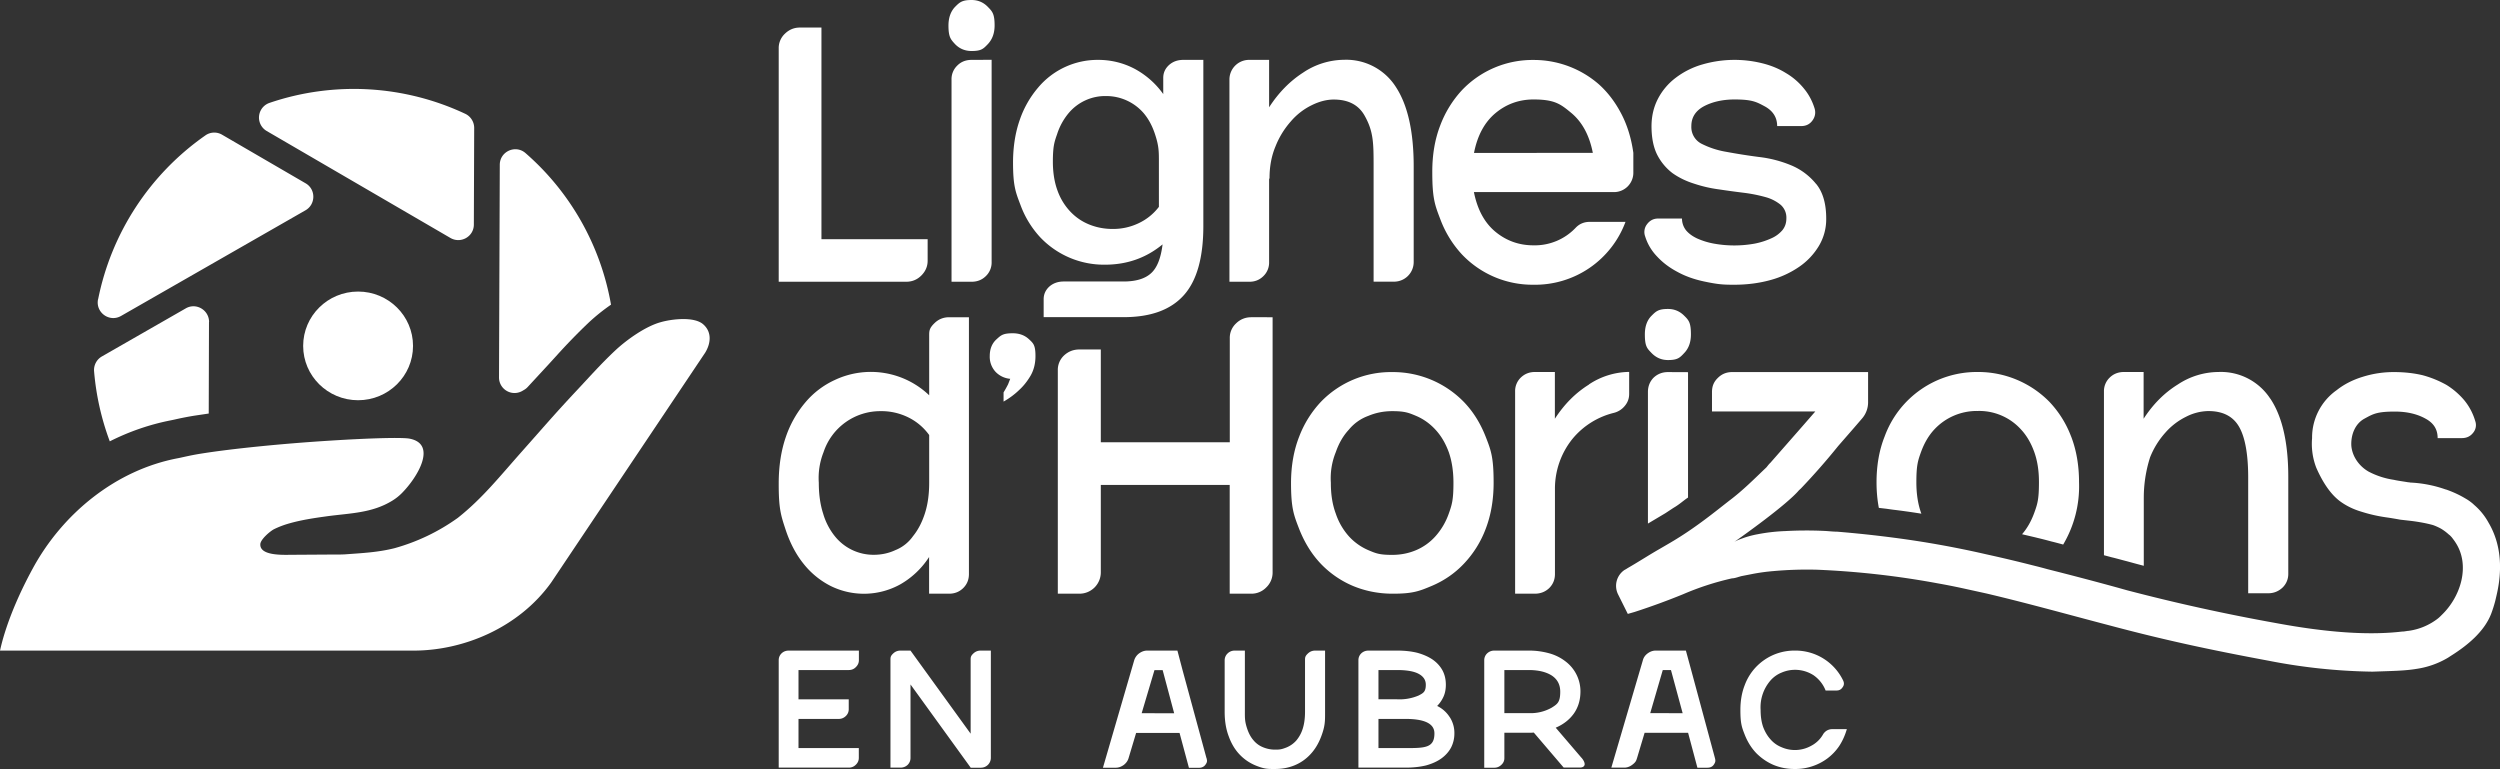
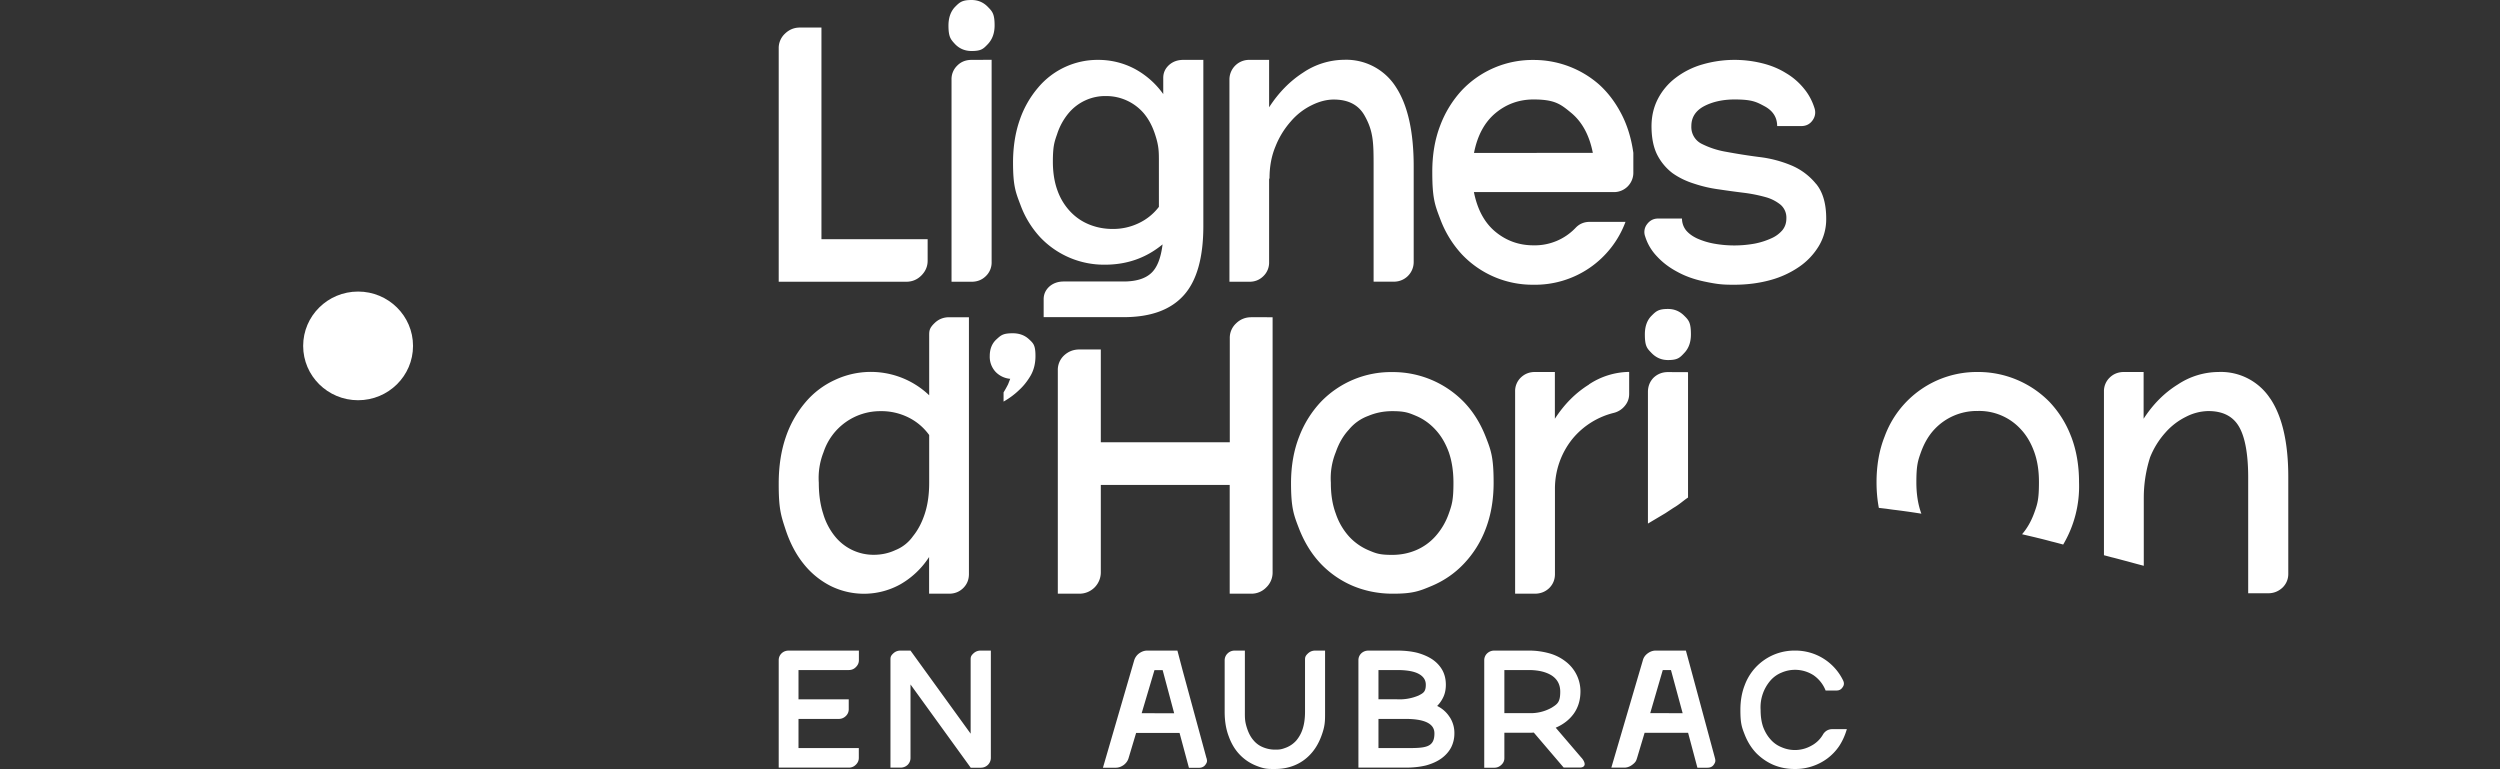
<svg xmlns="http://www.w3.org/2000/svg" id="Calque_1" version="1.1" viewBox="0 0 2930.8 901.5">
  <rect x="0" y="0" width="2930.8" height="901.5" fill="#333333" stroke="none" />
  <defs>
    <style>.st0{fill:#fff}</style>
  </defs>
  <path d="M995 785.5q5 0 8.3-3.4 3.6-3.5 3.6-8.1v-11.3h-82.2q-5 0-8.4 3.2a11 11 0 0 0-3.4 8v126H995q4.9 0 8.2-3.3 3.6-3.4 3.6-8.1V877h-70.7v-34.2h47.2q4.8 0 8.3-3.4 3.4-3.3 3.4-8v-11.6h-58.9v-34.3zm154.6-22.8q-4.8 0-8.3 3.2c-3.5 3.2-3.4 4.9-3.4 8v86.2l-70.5-97.4h-11.8q-4.8 0-8.3 3.2c-3.5 3.2-3.4 4.9-3.4 8v126h11.7q5 0 8.5-3.3 3.3-3.4 3.3-8.1v-86.1L1138 900h11.7q5 0 8.5-3.4 3.3-3.4 3.4-8.1V762.7zm392.2 0q-4.8 0-8.3 3.2c-3.5 3.2-3.6 4.9-3.6 8v60.6q0 11.4-2.7 19.8a40 40 0 0 1-7.6 13.9q-4.8 5.3-11.3 8c-6.5 2.6-8.8 2.6-13.7 2.6s-9.5-1-13.7-2.7a28 28 0 0 1-11.2-8q-4.8-5.4-7.6-13.8c-2.8-8.4-2.7-12.2-2.7-19.8v-71.8h-11.8q-4.9 0-8.3 3.2a11 11 0 0 0-3.6 8v60.6q0 16.3 4.8 28.8 4.5 12.5 12.5 21t18.8 13c10.7 4.4 14.7 4.2 22.8 4.2s15.7-1.3 22.8-4.2a52 52 0 0 0 18.8-13q8-8.5 12.7-21c4.7-12.5 4.5-18 4.5-28.8v-71.8zm157.9 78.3a36 36 0 0 0-14.9-13.4q4.9-5 7.6-11.2 2.6-6 2.6-13.7 0-9.3-3.9-16.7-4-7.4-11.5-12.7-7.3-5-18-8-10.5-2.6-23.8-2.6h-33.4q-5 0-8.5 3.2a11 11 0 0 0-3.4 8v126h55.5q13.2 0 23.8-2.6 10.6-2.9 18-8.2 7.3-5.3 11.3-12.7a36 36 0 0 0 3.9-16.5 34 34 0 0 0-5.3-19Zm-83.7-55.5h21.8q17 0 25.2 4.4 8.5 4.5 8.5 12.8c0 8.3-2.9 9.8-8.5 12.7a57 57 0 0 1-25.2 4.4H1616zm32 91.5h-32v-34.2h32q33.7.1 33.6 17c0 17-11.1 17.2-33.6 17.2m206.1 11.5-30.3-35.4q13.5-5.8 21.2-16.5 7.7-10.9 7.8-25.7a44 44 0 0 0-17.1-35.2 55 55 0 0 0-19.1-9.7 88 88 0 0 0-24.5-3.3h-40.3q-4.8 0-8.3 3.2a11 11 0 0 0-3.5 8.1v126h11.8q4.8 0 8.3-3.4 3.6-3.3 3.5-8.1V859h31.5l3-.2 35 41h19q4.8 0 5.6-3.3.4-3.3-3.6-8.1Zm-35-58.9a50 50 0 0 1-27 6.4h-28.5v-50.5h28.4q17 0 27.1 6.4 10 6.6 10 19c0 12.4-3.4 14.5-10 18.7m328.7 25.2q-3 0-5.9 1.5-2.6 1.5-4.4 4.1a34 34 0 0 1-14.2 13.9 39 39 0 0 1-34.7 1.7q-7.5-3-12.8-9-5.5-6-8.8-14.7-3-8.6-3-20a48 48 0 0 1 11.8-34.8q5.4-6 12.8-9a40 40 0 0 1 37.3 3 39 39 0 0 1 14.3 18h12.9q4.6 0 7-3.8 2.7-3.5.7-7.8a62 62 0 0 0-56.6-35.2 62 62 0 0 0-58.9 40.7q-5 12.8-5 28.9c0 16 1.7 20.3 5 28.8q5 12.8 13.7 21.9 9 9 20.3 13.8 11.7 4.8 24.9 4.7a63 63 0 0 0 38-12.3 61 61 0 0 0 14-14.7q5.7-8.8 8.9-19.7zm-733.5 33.7-28-103-6-22.8h-35.5q-4.8 0-9.3 3.2a16 16 0 0 0-5.8 8L1293 900h15.2q4.7 0 9.3-3.3 4.3-3.4 5.6-8.1l8.8-29.4h50.9l11 40.9h11.8q4.8 0 7.4-3.4c2.6-3.4 2.2-5 1.4-8.1m-76-52.5 15-50.5h9.6l13.5 50.6zm672 52.4-27.8-103-6.2-22.8H1941q-4.9 0-9.3 3.2t-5.7 8l-37 126h15.2q4.9 0 9.3-3.3c4.4-3.3 4.7-5 5.7-8.1l8.8-29.4h51l10.9 40.9h11.7q5 0 7.4-3.4c2.4-3.4 2.2-5 1.4-8.1m-75.8-52.5 14.7-50.5h9.6l13.7 50.6zm-821.8-464.1q-9.9 0-16.8 6.5c-6.9 6.5-6.7 9.6-6.7 16v69a99 99 0 0 0-110.5-18 99 99 0 0 0-34.3 25.9 125 125 0 0 0-23.2 40.8q-8.3 24-8.4 54c-.1 30 2.5 37.8 7.8 54q7.8 24 21.3 40.8a96 96 0 0 0 31.7 26 88 88 0 0 0 82-2 98 98 0 0 0 33.5-31.9v43h23.5q9.7 0 16.4-6.5t6.8-16.3V371.9zM1089.3 566q0 20.4-5.1 36.1t-13.9 26.5a46 46 0 0 1-20.6 16.3q-11.8 5.5-25.4 5.5a58 58 0 0 1-45.6-21.8 76 76 0 0 1-13.7-26.5q-5.1-15.7-5.1-36.1a82 82 0 0 1 5.6-36 70 70 0 0 1 67.1-48 71 71 0 0 1 31.8 7.1 66 66 0 0 1 24.9 20.9zm117-168.3q-7.5-7-19-7c-11.5 0-13.8 2.3-19 7q-8 7.2-8 19.7a26 26 0 0 0 7 18.7 27 27 0 0 0 17 8l-2.5 6.4a125 125 0 0 1-5.3 9.5v10.8q10.5-6 18.6-13.9 7.4-6.8 13.2-16.7 5.6-9.9 5.6-22.8c0-13-2.6-15-7.6-19.7m260.7-25.8q-10.5 0-17.9 7.2a23 23 0 0 0-7.4 17.4v122h-151.2V409.7h-25.2q-10.4 0-18 7.1a23 23 0 0 0-7.2 17.5V696h25.2a25 25 0 0 0 25.2-25V568.5h151.1V696h25.4a24 24 0 0 0 17.4-7.3 24 24 0 0 0 7.5-17.7V371.9zM1741.7 512q-9.4-24-25.6-40.8a116 116 0 0 0-84-35 114 114 0 0 0-83.7 35A124 124 0 0 0 1523 512q-9.4 24-9.5 54c0 30 3.3 37.9 9.5 54q9.4 24 25.4 40.9a113 113 0 0 0 37.7 26q21.7 9 46 9.1c24.3.1 32-3.1 46.3-9.1q21.8-9.2 37.7-26a121 121 0 0 0 25.6-40.9q9.3-24.2 9.3-54c0-29.8-3-38-9.3-54m-43.3 90.2a79 79 0 0 1-15.6 26.5A64 64 0 0 1 1660 645q-13 5.5-28 5.5c-15 0-19-1.8-27.8-5.5a66 66 0 0 1-22.9-16.3 76 76 0 0 1-15.3-26.5q-5.9-15.7-5.8-36.2a81 81 0 0 1 5.8-36q5.5-15.8 15.3-26.3a53 53 0 0 1 22.9-16.2q13.1-5.5 27.9-5.5c14.8 0 19.3 1.9 27.9 5.5s16.4 9.2 22.8 16.2q9.8 10.5 15.6 26.3 5.5 15.7 5.5 36c0 20.3-1.8 25.7-5.5 36.2m164.4-151.4q-23.4 14.5-40 40.1v-54.8h-23.5q-9.6 0-16.4 6.5a22 22 0 0 0-6.7 16.3V696h23.1q9.9 0 16.8-6.5 6.7-6.6 6.8-16.3v-99.9a93 93 0 0 1 20.7-59A91 91 0 0 1 1892 484a24 24 0 0 0 12.9-8.3q5-6 5-13.9V436a87 87 0 0 0-47.2 14.7m111.8-80.5q-7.9-8-19.1-8c-11.2 0-14 2.7-19.3 8q-7.8 7.8-7.8 21.8c0 14 2.6 16.4 7.8 21.8q8 8.3 19.3 8.3c11.3 0 13.9-2.7 19.1-8.3q7.8-8.1 7.8-21.8c0-13.7-2.5-16.6-7.8-21.8m-19.1 66q-10 0-17 6.7-6.5 6.8-6.5 16.6v154.3l20.5-12.2 9.4-6.2c7.3-4.2 12.2-9 17.1-12.1v-147zm472.6 75.5a121 121 0 0 0-25.5-40.7 117 117 0 0 0-84-34.9 115 115 0 0 0-109.1 75.6q-9.5 23.8-9.5 53.8 0 15.6 2.7 29.9l8.6 1 7.8 1.1q16 1.9 33.5 4.7l-.3-.7q-5.6-15.7-5.6-36c0-20.3 1.8-25.4 5.6-36q5.8-15.7 15.5-26.1a68 68 0 0 1 50.8-21.6 66 66 0 0 1 50.7 21.6q9.8 10.5 15.5 26.2t5.6 35.9c0 20.2-1.8 25.5-5.6 36q-5.3 14.5-14.2 24.8l15.3 3.6 2.8.7q8 1.9 16 4.1 7 1.7 14.1 3.7a134 134 0 0 0 18.6-73q0-29.7-9.3-53.8Zm233.5-44.3a69 69 0 0 0-60.8-31.3 87 87 0 0 0-47.7 14.7q-23.4 14.5-40 40.1v-54.8h-23q-10 0-16.7 6.5a22 22 0 0 0-6.8 16.3v192l9 2.4c5.5 1.3 12.1 3.2 18.4 4.8l11 3 8.3 2.2v-79.8a156 156 0 0 1 7.4-47.4 97 97 0 0 1 17.8-28.8 78 78 0 0 1 24.3-18.7 59 59 0 0 1 26.2-6.7q25.4 0 36 18.4t10.7 59v136.2h23.5q9.5 0 16.6-6.5a22 22 0 0 0 6.9-16.3V559.3q0-60.4-21-91.9M963 280.4V32.3h-25.3q-10 0-17.4 7.1a23 23 0 0 0-7.4 17.4v273.5h149.5q10.4 0 17.7-7.3 7.5-7.5 7.4-17.6v-25zM1158 8q-7.8-8-19-8c-11.2 0-14 2.7-19.3 8q-7.7 8-7.8 21.8c0 13.8 2.7 16.4 7.8 22q7.8 8 19.3 8c11.5 0 13.8-2.6 19-8q8-8.4 8-22c0-13.6-2.7-16.4-8-21.8m-19 62.2q-10.2 0-16.8 6.7a22 22 0 0 0-6.7 16.6v236.8h23.5q10 0 16.7-6.6a22 22 0 0 0 6.8-16.6v-237zm248.2 0q-10 0-16.7 6-6.8 6.2-6.8 15.1v19a98 98 0 0 0-33.5-29.6 91 91 0 0 0-42.7-10.5 91 91 0 0 0-70.5 32.5 116 116 0 0 0-21.4 37.5q-7.9 22.3-8 50c0 27.8 3 35 8.7 50a113 113 0 0 0 23 37.8 103 103 0 0 0 76.1 32.3q38.7 0 67.5-23.8-3 24.6-13.7 34-10.6 9.5-32.1 9.5h-70q-10.2 0-17 6-6.6 6.1-6.6 14.8v21h93.5q47.6.1 70.7-25.6 23-25.5 23-81.3V70.2zm-28.6 172.3a64 64 0 0 1-23.6 19.1 69 69 0 0 1-30.8 6.8q-14.2 0-27-5.1t-22.4-15.2a70 70 0 0 1-15-24.5q-5.4-14.5-5.5-33.4c0-18.9 1.7-23.6 5.1-33.3a73 73 0 0 1 13.4-24.3 56 56 0 0 1 44-20 58 58 0 0 1 43.9 20q8.4 9.9 13.2 24.3c4.8 14.4 4.7 20.8 4.7 33.3zm277.9-140.4a69 69 0 0 0-61-32 87 87 0 0 0-47.8 15q-23.3 15-39.9 40.7V70.2h-23a23 23 0 0 0-23.5 23.3v236.8h23.5q9.6 0 16.3-6.6a22 22 0 0 0 6.7-16.6v-97.7h.5q-.1-20.9 7-37.8a99 99 0 0 1 17.9-29.2 76 76 0 0 1 24.4-19q13.5-6.7 26-6.7 25.4 0 36 18.6c10.6 18.6 10.7 32.3 10.7 59.9v135h23.5a23 23 0 0 0 23.5-23.1v-112q0-61.1-20.8-93m264.3 31.5q-10.5-20.3-25.9-34.3a116 116 0 0 0-77.3-29 114 114 0 0 0-83.7 35.4 126 126 0 0 0-25.5 41.4q-9.4 24.3-9.3 54.8c0 30.5 3 38.4 9.3 54.8a125 125 0 0 0 25.5 41.6 114 114 0 0 0 83.7 35.5 113 113 0 0 0 108-73.7h-41.9q-9.9 0-16.5 6.9a66 66 0 0 1-49.6 20.6q-25.2 0-44.5-15.9-19.1-15.8-25.2-46.5h163.7a22.7 22.7 0 0 0 23.2-23.3v-22.7q-3.6-25.6-14-45.6M1728 179.3q6-30.7 25.2-46.7 19.1-15.9 44.4-16c25.3 0 32 5.5 44.7 16q19 16 25 46.6zm401 36.3a74 74 0 0 0-29.2-21.8 140 140 0 0 0-38-9.8 705 705 0 0 1-38-6 101 101 0 0 1-29.3-9.6 22 22 0 0 1-11.7-20.6q0-15.2 14.7-23.2 15-7.9 35.7-8c20.7 0 25.8 2.8 35.5 8q14.7 8 14.7 23.2h28.2q8.3 0 13-6.3 4.8-6.4 2.8-14-4.1-13.5-12.7-23.8a78 78 0 0 0-21.1-18.1q-12.4-7.7-28-11.5a135 135 0 0 0-70 1.5 95 95 0 0 0-31 15.5 73 73 0 0 0-20.9 24.6q-7.5 14.4-7.6 32 0 20.7 6.8 34a63 63 0 0 0 17.7 21.2q11.3 8 25.4 12.4a157 157 0 0 0 29 6.7q15.3 2.3 29.3 4a175 175 0 0 1 25.2 5 48 48 0 0 1 18 9.1 20 20 0 0 1 6.7 16q0 8-4.7 13.8a36 36 0 0 1-13.2 9.6 86 86 0 0 1-19.3 6.1 134 134 0 0 1-47.7 0 86 86 0 0 1-19.6-6q-8.4-3.9-13.2-9.7-4.6-6-4.7-13.7h-28q-8 0-13 6.7a15 15 0 0 0-2.1 14.4q4.2 13.4 14.2 23.7 9.7 10.4 23.5 17.7 13.6 7.5 31 11.2c17.3 3.7 23.4 3.9 35.8 3.9q22.2 0 42-5.4a111 111 0 0 0 34-15.6 79 79 0 0 0 23-24.3 61 61 0 0 0 8.7-32.3q0-26.2-11.8-40.6Z" class="st0" />
-   <path d="m2926.6 698.6-1.4 6q-2 7.6-4.7 14.8c-8.1 21.1-28 37.3-46.9 49.2l-3.7 2.4a100 100 0 0 1-36.8 13.1c-10 1.7-20.5 2.2-31.3 2.6l-20.5.7a681 681 0 0 1-122.2-12.9c-68.7-12.8-122-24.2-188.6-42-47.3-12.4-94.4-25.6-142-36.8l-27.3-6q-14.7-3.2-29.4-5.8-70-13-141.4-16-25.6-.7-51.4 1.6-12 1-23.7 3.2l-12.8 2.5c-3.7.7-8.3 2.8-12 2.8a324 324 0 0 0-57.3 18.6 813 813 0 0 1-56.9 20.8l-8 2.3L1897 697a22.5 22.5 0 0 1 7.4-28.8q1.8-.9 3.7-2.2c12.2-7 25-15.3 37.2-22.3l9.8-5.7a399 399 0 0 0 29.1-18.5c16-11.1 28.8-21.4 43.1-32.6 15.8-11.8 29.5-25.7 43.5-39 1.7-2 2.7-3.6 4.6-5.3l35.7-40.7 17-19.5H2007v-22.7c0-6.9 2.1-12 6.7-16.5q6.9-7 16.8-7H2190v35a29 29 0 0 1-7.4 19.8l-9.3 10.8-18.3 21a789 789 0 0 1-43.8 49.9l-2.2 2c-14.7 17.3-66.4 54-76 60.7 3.7-2.3 8.2-3.7 12.3-5.2a112 112 0 0 1 15.2-3.9q16-3.1 32.3-3.7a450 450 0 0 1 45.8-.2c5 .2 10 .9 15.1.9a1382 1382 0 0 1 66 7 1144 1144 0 0 1 108.7 19.5q27.3 6 54.4 12.9 9 2.2 18 4.7a3893 3893 0 0 1 82.1 21.6l10.7 3a2277 2277 0 0 0 173.8 38.3c60.2 11.2 109.3 14.7 148.5 10.1l2.2-.1 4.6-.7h.5a72 72 0 0 0 35.3-14.9q2.1-1.8 3.9-3.7c22.5-21.5 34-58.5 16-85.4q-1.3-2-2.8-3.9l-.5-.7q-1.5-2-3.4-3.7-.2-.3-.5-.3-4.5-4.2-9.7-7.3-4.6-2.5-9.4-4.2-11-3-25.2-4.8l-8.8-1-2.7-.3c-2.2-.2-4.3-.7-4.3-.7h-.1c-4.6-.8-8.6-1.5-13.6-2.2q-14.8-2.1-29-6.6-14.2-4.2-25.2-12.3c-12.7-9.5-21.7-25.4-27.8-39.3a78 78 0 0 1-4.9-34.6 68 68 0 0 1 28.8-56.3q13.1-10.4 31-15.8a121 121 0 0 1 37.3-5.4q17.5.1 32.6 3.7a122 122 0 0 1 28.1 11.5q12 7.5 21 18.3a69 69 0 0 1 12.5 24 14 14 0 0 1-2.7 13.9q-4.8 6-13 6h-28.4c0-10-4.4-17.5-14.2-22.8q-14.9-8.3-35.9-8.3c-21 0-25.5 2.7-35.7 8.3-11.1 6-16 19.1-15.4 31.6 1 12.7 9.2 24.2 20.3 30.5a93 93 0 0 0 29.5 9.6c5.2 1.2 11.3 1.9 16.9 2.9q1.2 0 2.3.3a144 144 0 0 1 41.3 8c1.5.3 3.9 1.3 3.9 1.3a120 120 0 0 1 19.6 9.4q4.6 2.6 8.8 6.2l1.5 1.4a74 74 0 0 1 16.7 20.6c15.4 26 16.4 56.3 9.3 86m-2613.9-545a18.2 18.2 0 0 1 3.3-33 307 307 0 0 1 229.4 12.8c6.4 3 10.5 9.5 10.5 16.6l-.4 113.3c0 14-15.2 22.7-27.4 15.7zm403.4 203.7a230 230 0 0 0-26 20.9 701 701 0 0 0-36.8 37.8L643 427.3l-24.2 26.2a17 17 0 0 1-4.3 3.5l-2.2 1.3a18.2 18.2 0 0 1-27.3-15.9l.9-249.2c0-15.6 18.4-24 30.2-13.7a305 305 0 0 1 100.2 177.7ZM115 351a308 308 0 0 1 125.7-192.2 18 18 0 0 1 19.6-.9l98 57c12.1 7 12 24.6-.1 31.6L141.9 370.4c-13.6 7.8-30-4-27-19.4M245 377.4l-.3 107.4-16.8 2.5a365 365 0 0 0-23.5 4.6l-3.8.8q-37.4 7.3-71.9 24.7a308 308 0 0 1-18.4-82.1c-.6-7.1 3-13.9 9.1-17.4l98.4-56.4c12.1-7 27.3 1.9 27.3 16" class="st0" />
  <ellipse cx="419.8" cy="405.5" class="st0" rx="64.4" ry="63.7" />
-   <path d="M826.8 413.3 646.3 682.7c-38 53.2-103.5 80.6-163.2 80H0c.3 0 6.4-37.7 38.7-96.8 34.7-63.6 96.8-115 170.3-128.8 4.3-.8 13.6-3.2 26-5.2 37.3-6 97.1-11.9 151.6-15.3 48.5-3.1 86-4 93.8-2.3 32.5 6.5 9 45.6-9.7 64.2a59 59 0 0 1-10.4 8.2c-24.4 15.2-50.4 14.8-78.2 18.7-14.5 2-29 4.2-43 8.2q-9.3 2.6-17.9 6.8c-4.6 2.4-15.5 11.7-16 17.3-1.1 13.9 25.9 12.8 36.3 12.7l46.2-.3h7.9q4.3 0 8.5-.2c20.3-1.5 38.8-2.3 58.6-7.3a235 235 0 0 0 74-35.5c28.7-22.7 49.1-48.5 75.4-78.1 25.7-28.9 37.3-42.7 63.7-70.9 14.6-15.5 27.8-30.6 45.2-47 13.4-12.6 35.4-28.3 53.2-33.3 13-3.8 39.5-7 50.2 2.4 10.3 9 9 22.2 2.4 33.1" class="st0" />
</svg>